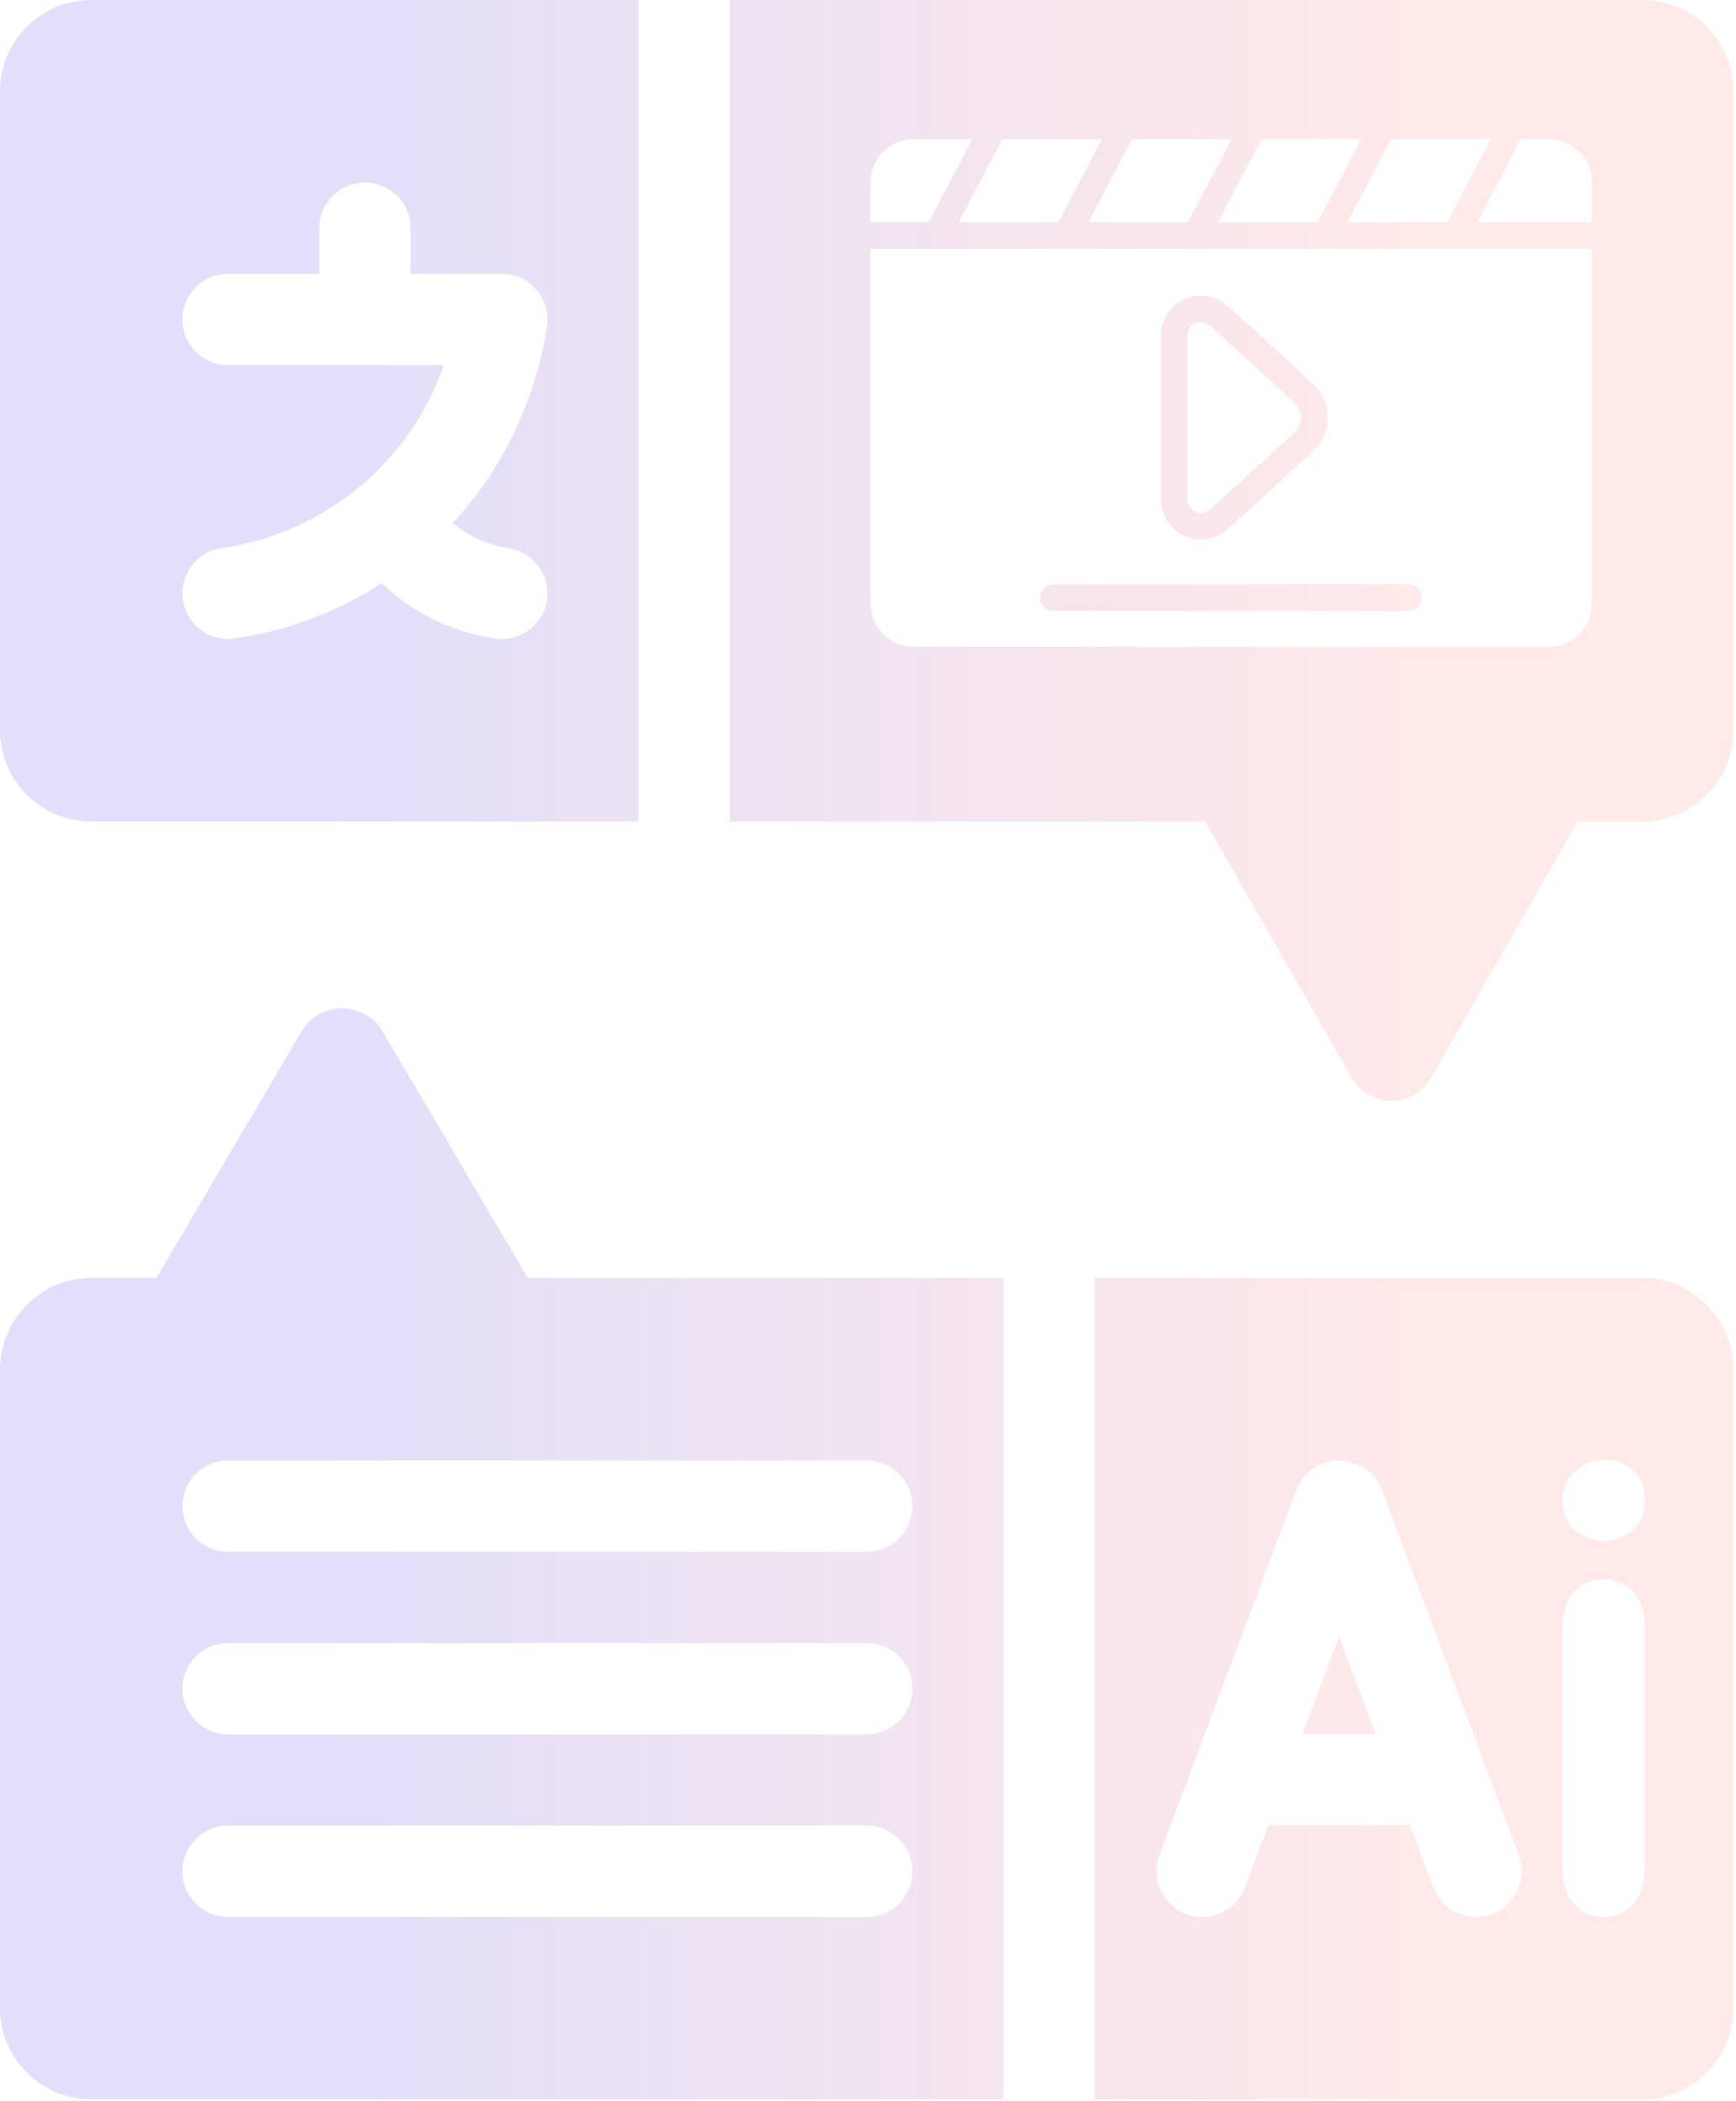
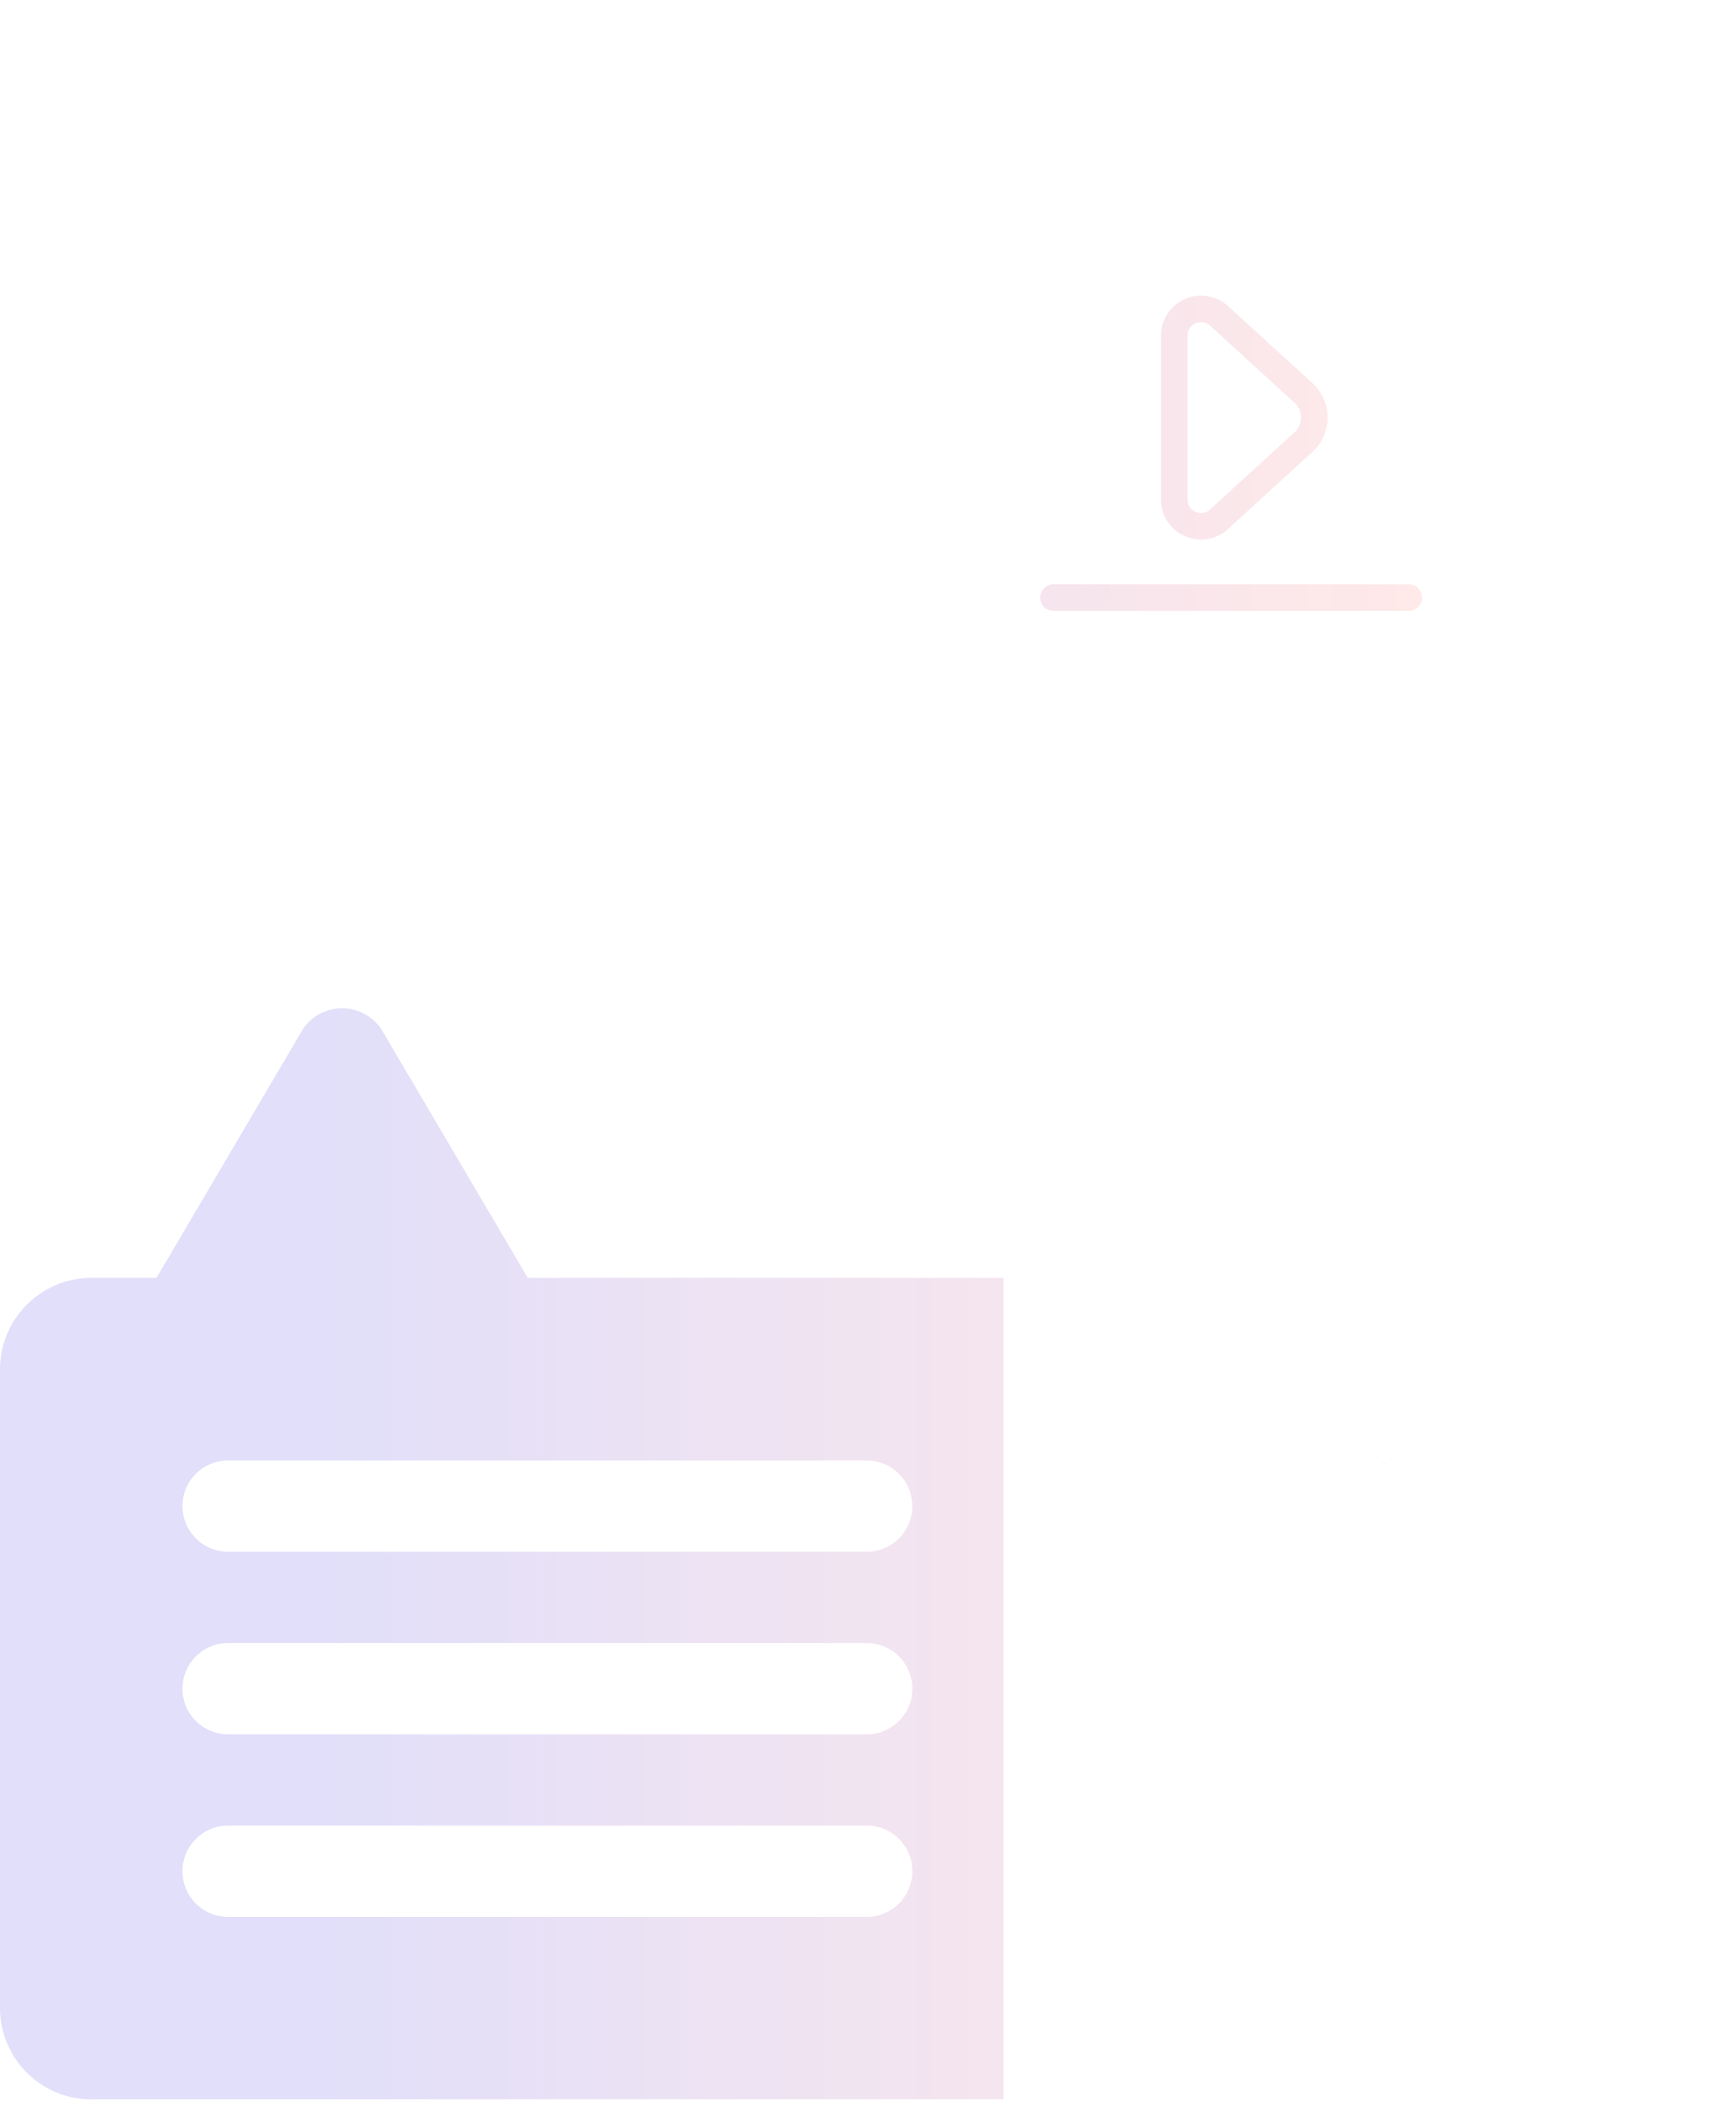
<svg xmlns="http://www.w3.org/2000/svg" width="592" height="716" fill="none">
  <path fill-rule="evenodd" clip-rule="evenodd" d="M398.093 177.686a13.442 13.442 0 01-2.189-7.47v-55.808c0-3.548 1.383-6.956 3.86-9.503a13.67 13.67 0 019.4-4.134 13.678 13.678 0 019.63 3.567l28.738 26.226a15.919 15.919 0 015.185 11.75c0 4.468-1.883 8.731-5.185 11.747l-28.738 26.223a13.535 13.535 0 01-9.166 3.604 13.78 13.78 0 01-5.57-1.188 13.468 13.468 0 01-5.965-5.014zm14.583-4.082a4.444 4.444 0 01-4.961.814v-.002a4.423 4.423 0 01-2.745-4.2v-55.809a4.425 4.425 0 012.745-4.202 4.779 4.779 0 011.916-.42 4.47 4.47 0 013.045 1.232l28.734 26.225a6.856 6.856 0 010 10.139l-28.734 26.223z" fill="url(#paint0_linear_8_13)" fill-opacity=".2" />
  <path d="M359.264 208.214a4.533 4.533 0 01-4.535-4.527 4.533 4.533 0 014.535-4.526h121.241a4.532 4.532 0 014.428 4.526 4.532 4.532 0 01-4.428 4.527H359.264z" fill="url(#paint1_linear_8_13)" fill-opacity=".2" />
-   <path fill-rule="evenodd" clip-rule="evenodd" d="M248.888 0h311.106l.008.003a31.126 31.126 0 0121.99 9.12 31.154 31.154 0 019.125 21.99v217.773A31.154 31.154 0 01560.002 280H537.92l-49.964 87.369a15.564 15.564 0 01-13.506 7.828 15.551 15.551 0 01-13.505-7.828L410.981 280H248.888V0zm294 75.78V62.163a14.725 14.725 0 00-4.326-10.404 14.786 14.786 0 00-10.426-4.316h-9.55L503.715 75.78h39.173zM375.773 47.443L360.902 75.78h-33.973l14.873-28.337h33.971zm44.196 0L405.096 75.78h-33.97l14.872-28.337h33.971zm44.196 0L449.294 75.78h-33.972l14.882-28.337h33.961zm44.196 0L493.488 75.78h-33.97l14.873-28.337h33.97zm-196.721 0h19.921L316.69 75.78h-19.802V62.163a14.72 14.72 0 014.326-10.404 14.784 14.784 0 0110.426-4.316zm231.244 37.396H296.888v120.884a14.722 14.722 0 004.326 10.404 14.786 14.786 0 0010.426 4.316h216.492a14.786 14.786 0 0010.426-4.316 14.72 14.72 0 004.326-10.404V84.839z" fill="url(#paint2_linear_8_13)" fill-opacity=".2" />
-   <path d="M217.781 0H31.114A31.123 31.123 0 009.125 9.12 31.152 31.152 0 000 31.11v217.772a31.153 31.153 0 0031.114 31.115h186.667V0zm-46.645 217.773a16.51 16.51 0 01-2.084-.135 70.434 70.434 0 01-38.869-18.912 124.348 124.348 0 01-50.197 18.885c-.74.11-1.485.162-2.23.162-8.156-.011-14.917-6.323-15.489-14.464-.573-8.136 5.235-15.334 13.313-16.49a95.203 95.203 0 0053.426-26.713 94.189 94.189 0 0022.344-35.667H77.782c-8.593 0-15.557-6.963-15.557-15.557 0-8.588 6.964-15.552 15.557-15.552h31.11V77.773c0-8.589 6.963-15.558 15.557-15.558 8.589 0 15.552 6.97 15.552 15.558V93.33h31.115c4.505 0 8.791 1.953 11.75 5.36a15.567 15.567 0 013.646 12.39 127.233 127.233 0 01-32.151 67.292 40.503 40.503 0 0018.812 8.427c8.114 1.083 14 8.271 13.464 16.437-.537 8.172-7.313 14.527-15.5 14.536l-.001.001z" fill="url(#paint3_linear_8_13)" fill-opacity=".2" />
  <path d="M473.354 499.336a9.017 9.017 0 00-2.177-.781 2.05 2.05 0 01.933.156c.453.115.88.323 1.244.625z" fill="url(#paint4_linear_8_13)" fill-opacity=".2" />
-   <path d="M461.221 498.709c.292-.125.615-.177.932-.156a9.014 9.014 0 00-2.177.781c.365-.302.787-.51 1.245-.625z" fill="url(#paint5_linear_8_13)" fill-opacity=".2" />
-   <path d="M469.109 590.947h-24.891l12.443-33.131 12.448 33.131z" fill="url(#paint6_linear_8_13)" fill-opacity=".2" />
-   <path fill-rule="evenodd" clip-rule="evenodd" d="M373.328 435.549h186.666v.004a31.22 31.22 0 0121.974 9.141 31.214 31.214 0 019.14 21.973v217.774a31.227 31.227 0 01-9.14 21.973 31.19 31.19 0 01-21.974 9.135H373.328v-280zm130 217.778a16.053 16.053 0 005.448-.938c8.047-3.032 12.145-11.989 9.177-20.062v-.006l-46.667-124.442a3.17 3.17 0 00-.625-1.245 14.524 14.524 0 00-7.307-7.307 9.042 9.042 0 00-2.178-.782 3.152 3.152 0 00-1.713-.463 12.686 12.686 0 00-5.599 0 4.108 4.108 0 00-1.714.463 8.974 8.974 0 00-2.177.782 14.55 14.55 0 00-7.312 7.307 3.146 3.146 0 00-.62 1.245v.005l-46.667 124.443c-2.969 8.073 1.13 17.031 9.177 20.062 1.745.625 3.589.943 5.443.938a15.755 15.755 0 0014.625-10.115l7.933-21.156h48.224l7.932 21.156a15.753 15.753 0 0014.62 10.115zm57.56-17.102v-81.838c0-5.048-1.334-8.99-4-11.825-2.667-2.835-6.052-4.252-10.154-4.252-4.103 0-7.453 1.417-10.051 4.252-2.53 2.835-3.795 7.053-3.795 12.655v81.008c0 5.531 1.265 9.784 3.795 12.758 2.598 2.973 5.948 4.46 10.051 4.46 4.102 0 7.487-1.452 10.154-4.357 2.666-2.904 4-7.191 4-12.861zM536.99 521.506c2.804 2.421 6.154 3.631 10.052 3.631 3.76 0 7.008-1.21 9.743-3.631 2.735-2.489 4.103-5.912 4.103-10.268 0-4.495-1.402-7.918-4.205-10.269-2.804-2.351-6.018-3.526-9.641-3.526-3.761 0-7.077 1.313-9.949 3.941-2.804 2.559-4.205 5.843-4.205 9.854 0 4.425 1.367 7.848 4.102 10.268z" fill="url(#paint7_linear_8_13)" fill-opacity=".2" />
  <path fill-rule="evenodd" clip-rule="evenodd" d="M130.046 350.771l49.932 84.776 162.243-.004v280H31.114a31.192 31.192 0 01-21.973-9.136 31.223 31.223 0 01-9.14-21.973V466.661a31.22 31.22 0 019.14-21.974 31.215 31.215 0 0121.973-9.14H53.36l49.932-84.776a16.127 16.127 0 0113.374-7.12c5.365 0 10.38 2.672 13.38 7.12zM77.784 653.333h217.773c8.589 0 15.557-6.968 15.557-15.557s-6.968-15.557-15.557-15.557H77.784c-8.594 0-15.558 6.968-15.558 15.557s6.964 15.557 15.558 15.557zm0-62.224h217.773c8.589 0 15.557-6.963 15.557-15.557 0-8.588-6.968-15.552-15.557-15.552H77.784c-8.594 0-15.558 6.963-15.558 15.552 0 8.594 6.964 15.557 15.558 15.557zm0-62.224h217.773c8.589 0 15.557-6.963 15.557-15.552 0-8.593-6.968-15.557-15.557-15.557H77.784c-8.594 0-15.558 6.964-15.558 15.557 0 8.589 6.964 15.552 15.558 15.552z" fill="url(#paint8_linear_8_13)" fill-opacity=".2" />
  <defs>
    <linearGradient id="paint0_linear_8_13" x1="109.5" y1="357.443" x2="484" y2="357.443" gradientUnits="userSpaceOnUse">
      <stop stop-color="#695EE6" />
      <stop offset="1" stop-color="#FF7A7A" stop-opacity=".85" />
    </linearGradient>
    <linearGradient id="paint1_linear_8_13" x1="109.5" y1="357.443" x2="484" y2="357.443" gradientUnits="userSpaceOnUse">
      <stop stop-color="#695EE6" />
      <stop offset="1" stop-color="#FF7A7A" stop-opacity=".85" />
    </linearGradient>
    <linearGradient id="paint2_linear_8_13" x1="109.5" y1="357.443" x2="484" y2="357.443" gradientUnits="userSpaceOnUse">
      <stop stop-color="#695EE6" />
      <stop offset="1" stop-color="#FF7A7A" stop-opacity=".85" />
    </linearGradient>
    <linearGradient id="paint3_linear_8_13" x1="109.5" y1="357.443" x2="484" y2="357.443" gradientUnits="userSpaceOnUse">
      <stop stop-color="#695EE6" />
      <stop offset="1" stop-color="#FF7A7A" stop-opacity=".85" />
    </linearGradient>
    <linearGradient id="paint4_linear_8_13" x1="109.5" y1="357.443" x2="484" y2="357.443" gradientUnits="userSpaceOnUse">
      <stop stop-color="#695EE6" />
      <stop offset="1" stop-color="#FF7A7A" stop-opacity=".85" />
    </linearGradient>
    <linearGradient id="paint5_linear_8_13" x1="109.5" y1="357.443" x2="484" y2="357.443" gradientUnits="userSpaceOnUse">
      <stop stop-color="#695EE6" />
      <stop offset="1" stop-color="#FF7A7A" stop-opacity=".85" />
    </linearGradient>
    <linearGradient id="paint6_linear_8_13" x1="109.5" y1="357.443" x2="484" y2="357.443" gradientUnits="userSpaceOnUse">
      <stop stop-color="#695EE6" />
      <stop offset="1" stop-color="#FF7A7A" stop-opacity=".85" />
    </linearGradient>
    <linearGradient id="paint7_linear_8_13" x1="109.5" y1="357.443" x2="484" y2="357.443" gradientUnits="userSpaceOnUse">
      <stop stop-color="#695EE6" />
      <stop offset="1" stop-color="#FF7A7A" stop-opacity=".85" />
    </linearGradient>
    <linearGradient id="paint8_linear_8_13" x1="109.5" y1="357.443" x2="484" y2="357.443" gradientUnits="userSpaceOnUse">
      <stop stop-color="#695EE6" />
      <stop offset="1" stop-color="#FF7A7A" stop-opacity=".85" />
    </linearGradient>
  </defs>
</svg>